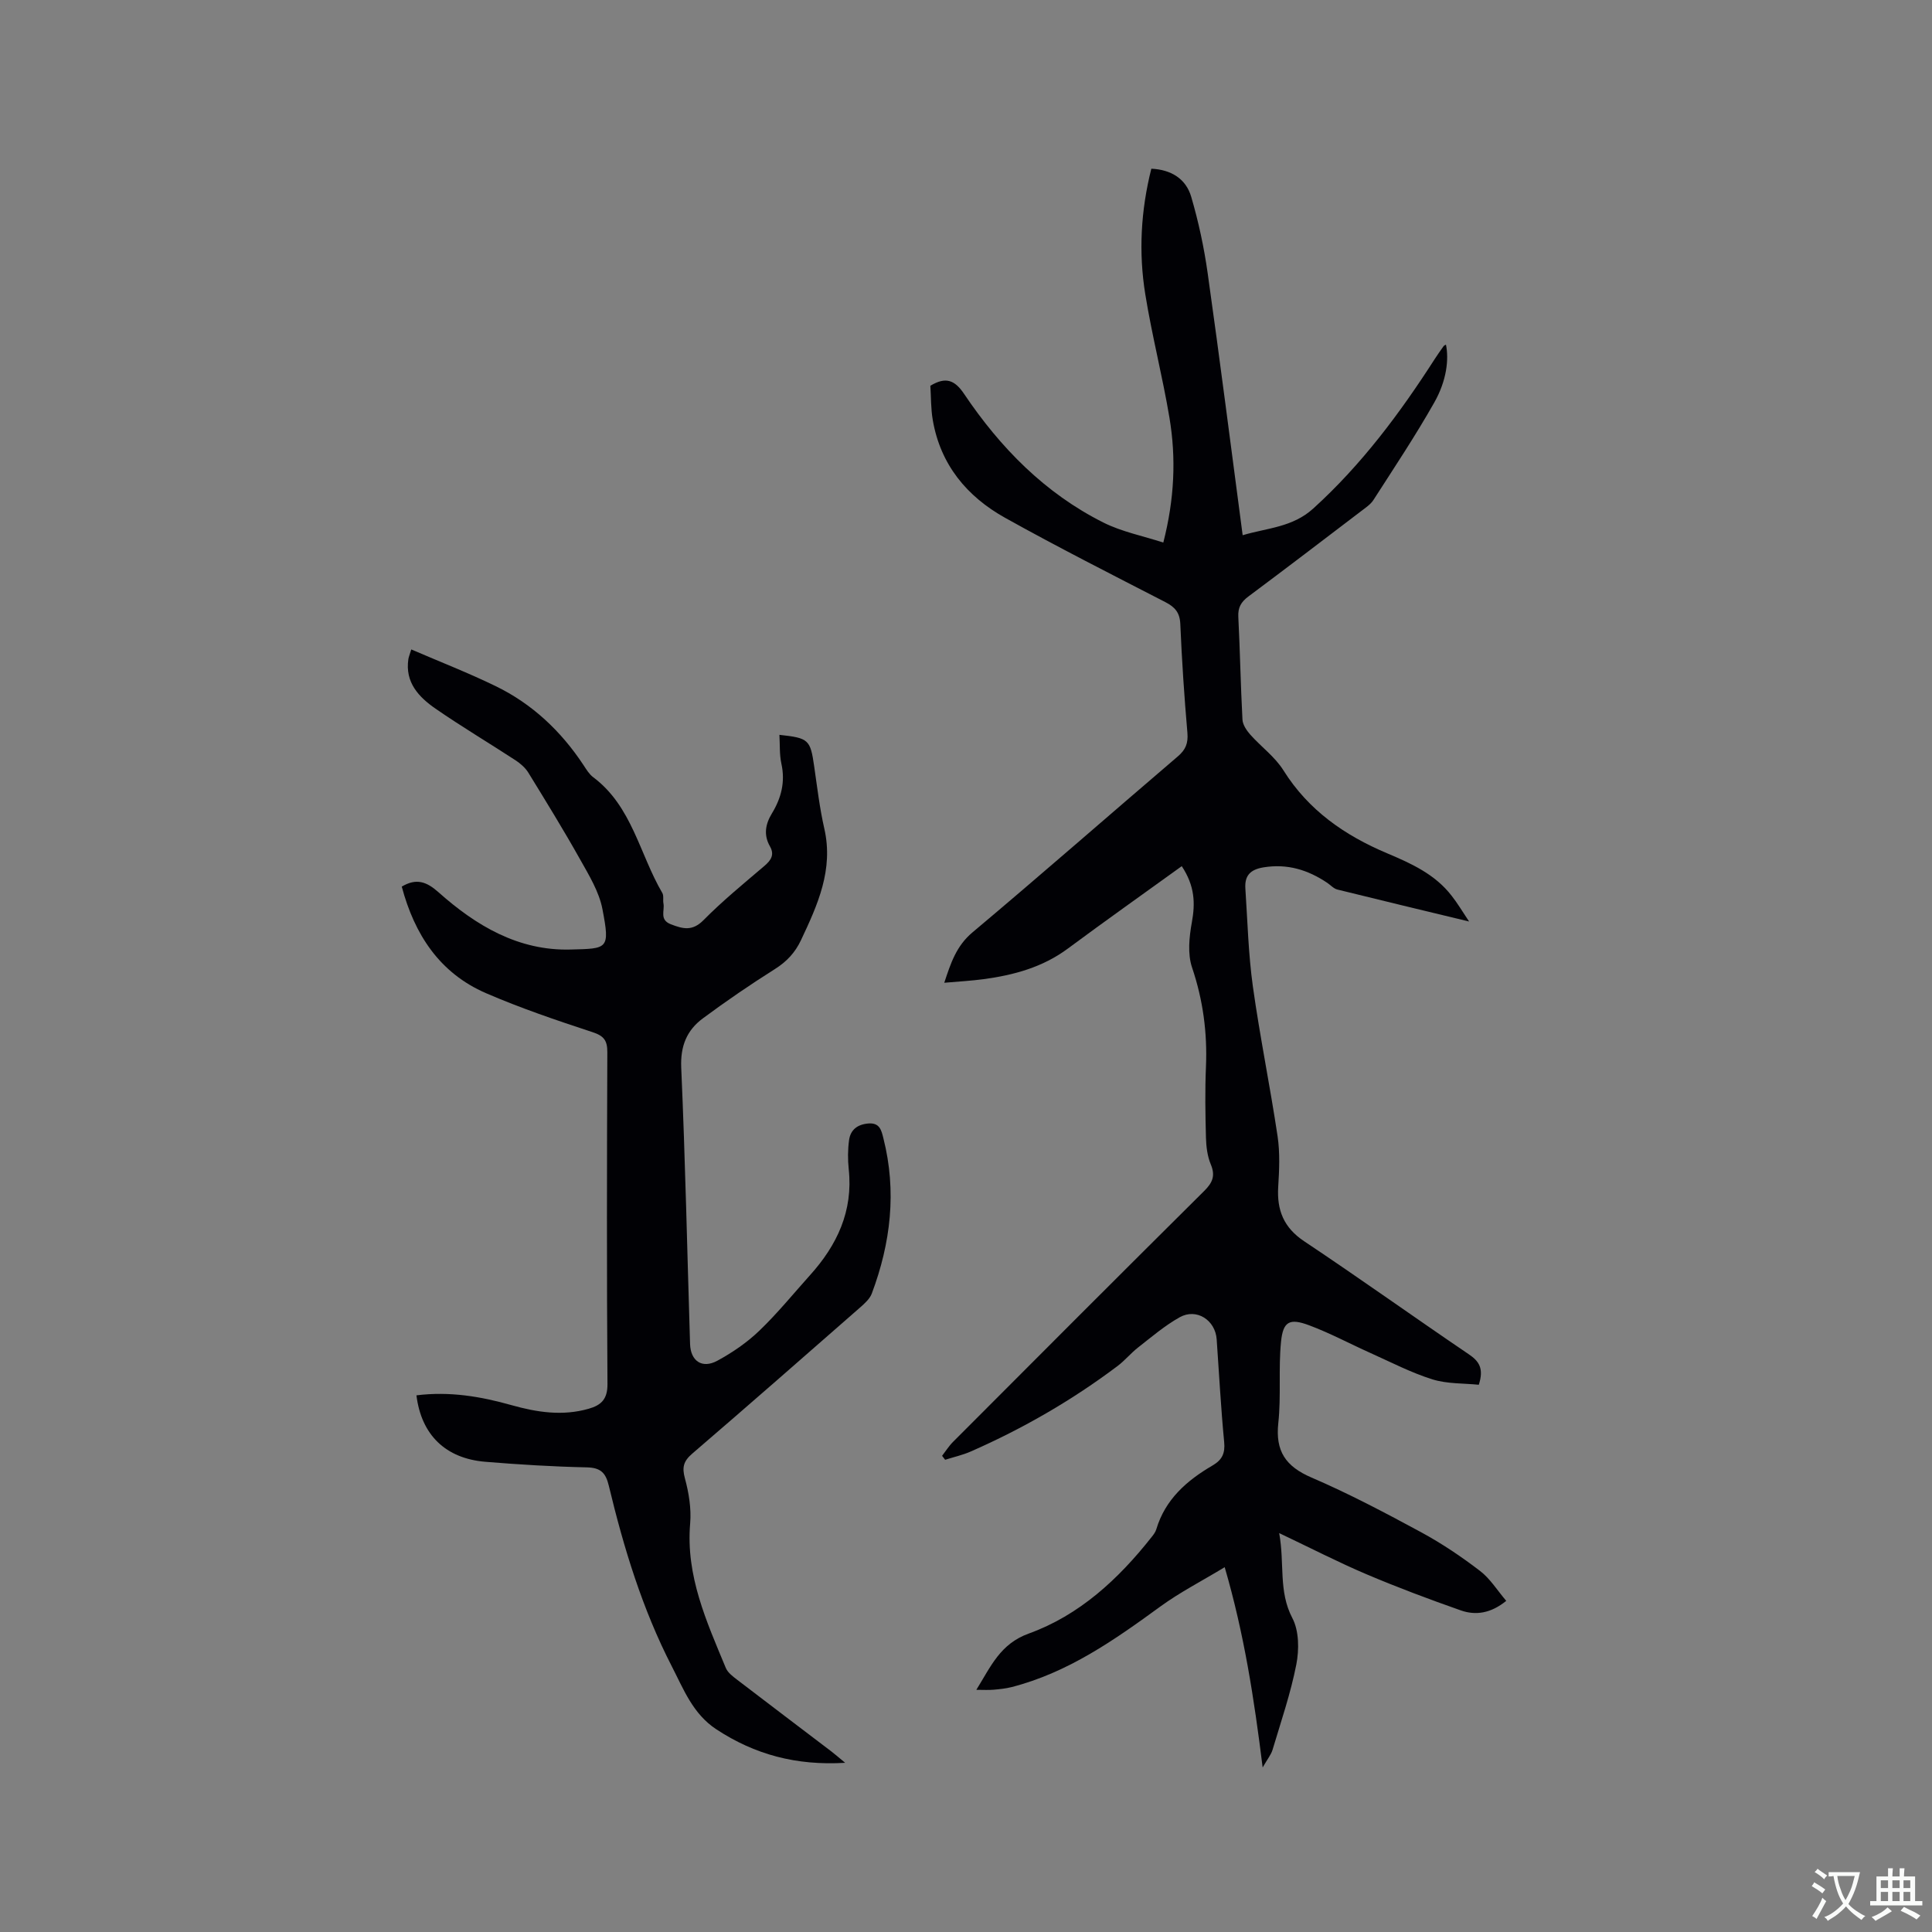
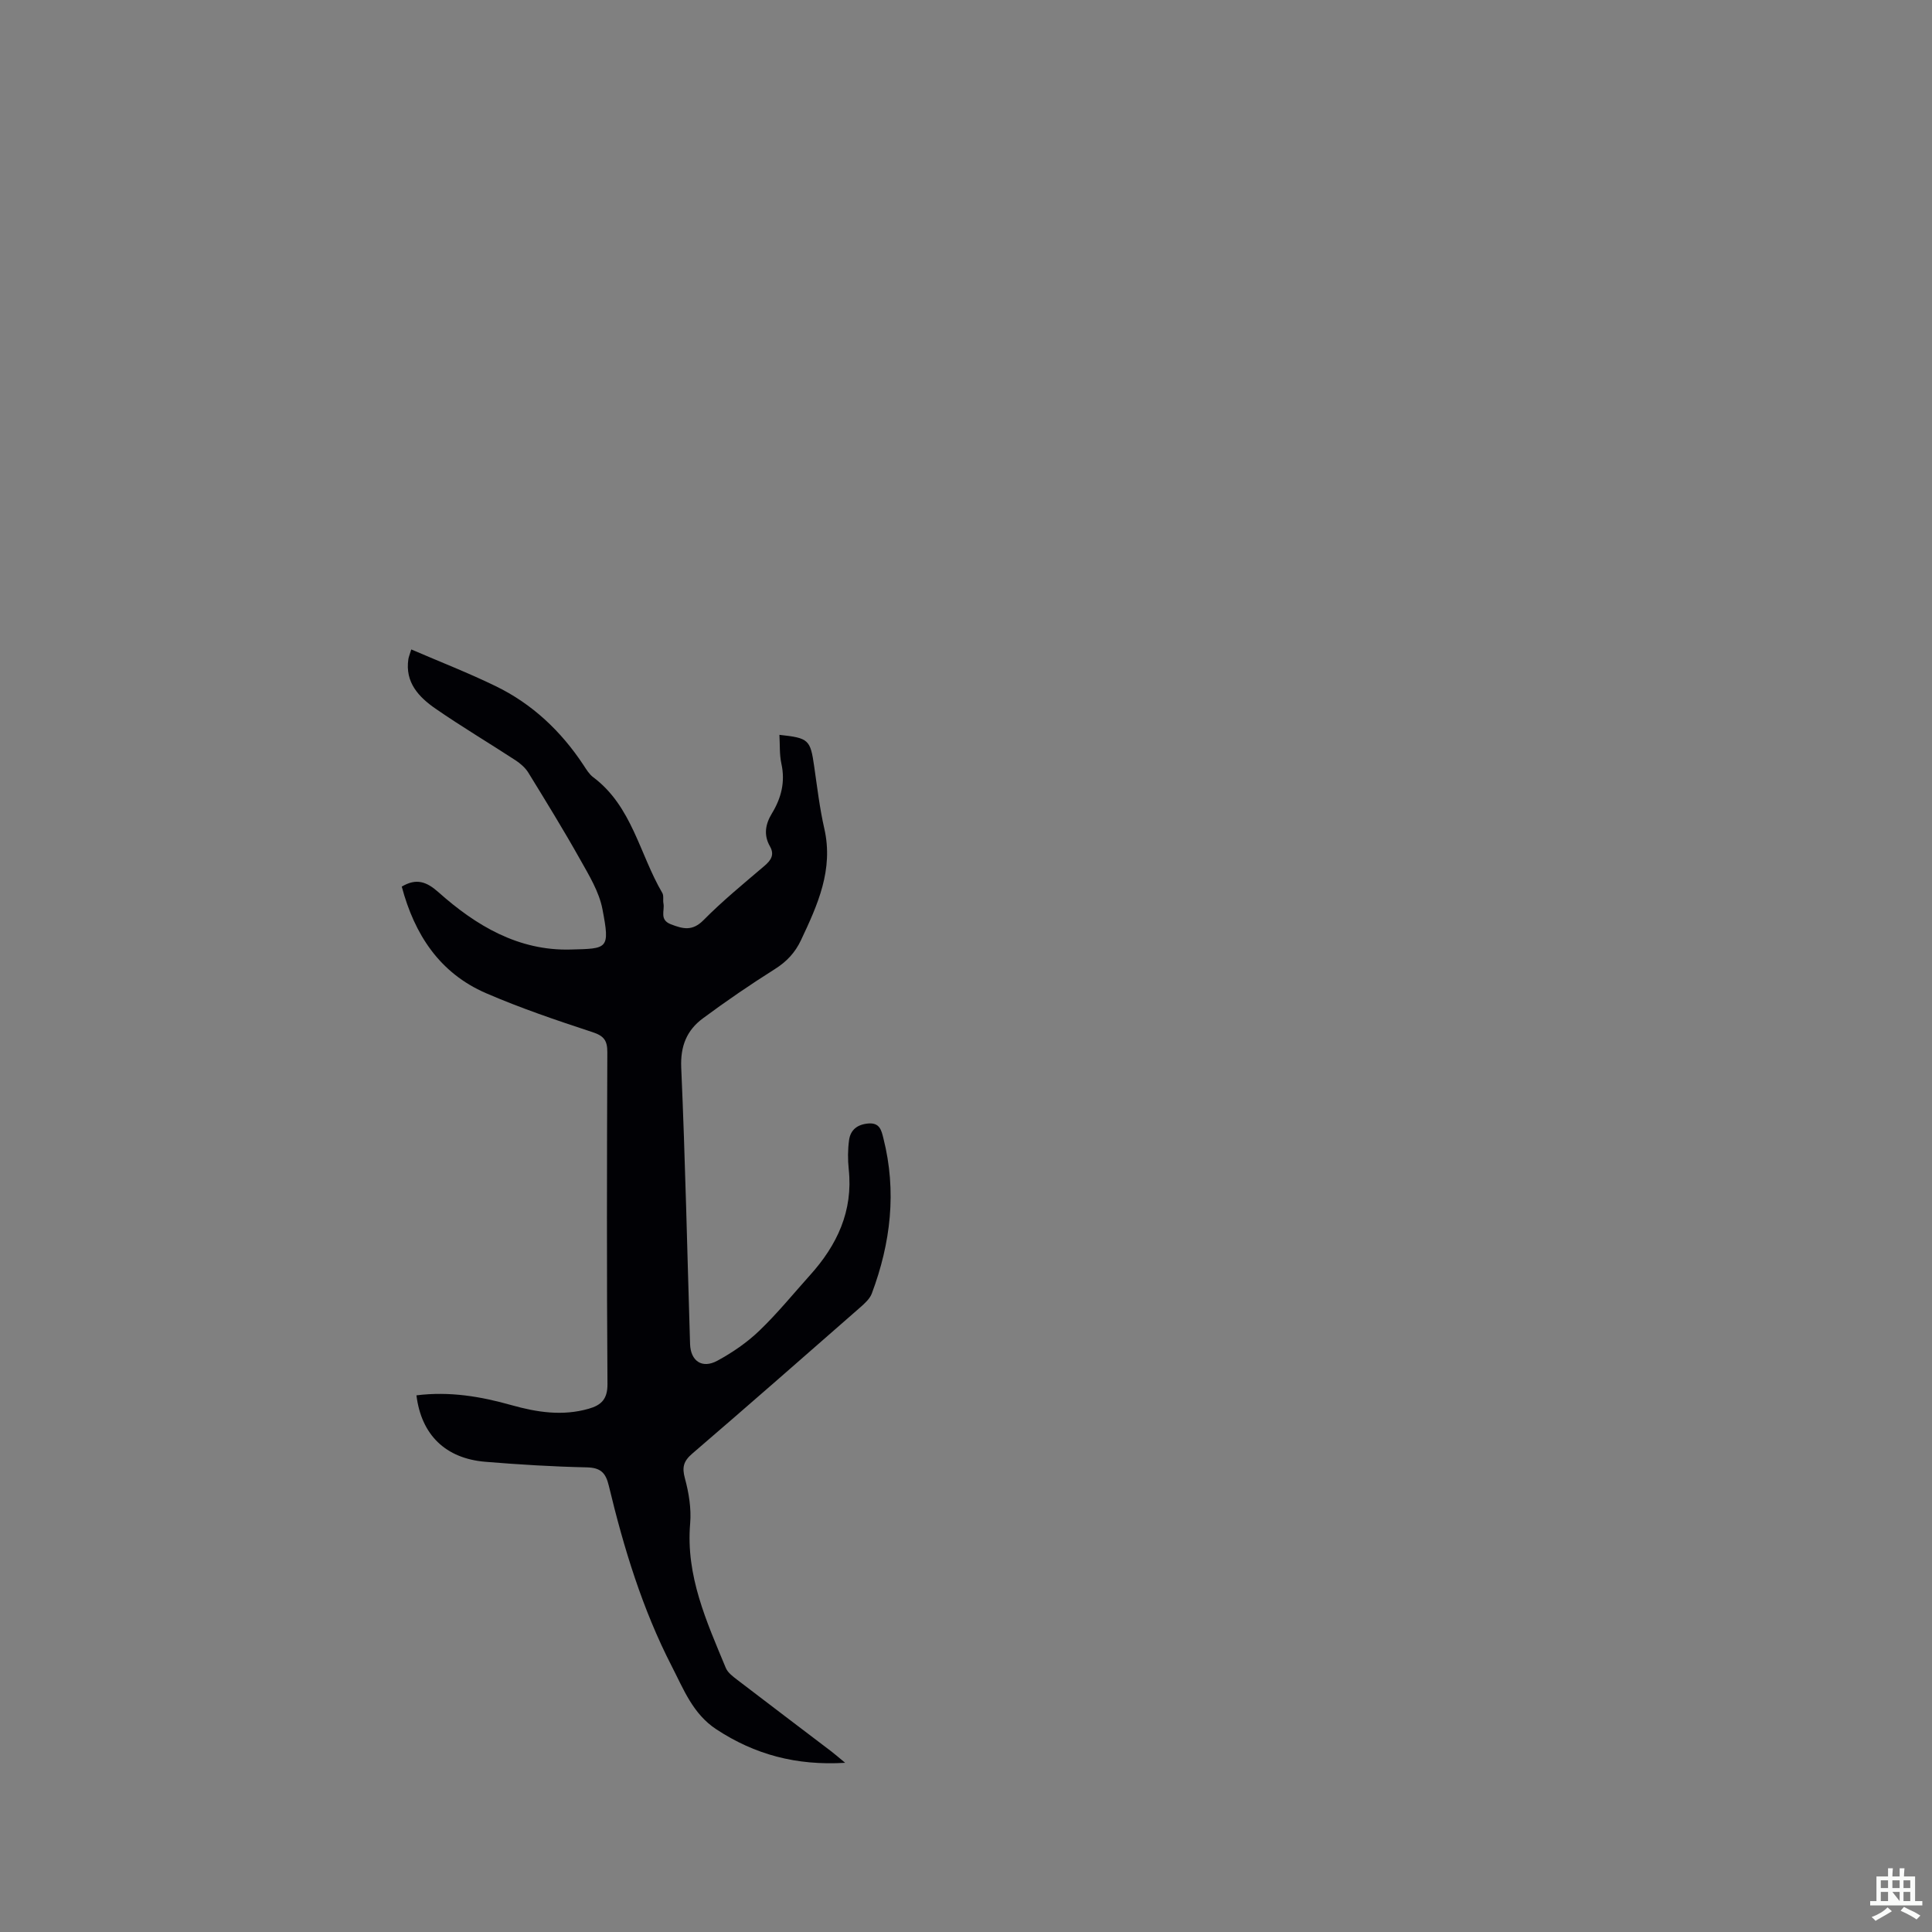
<svg xmlns="http://www.w3.org/2000/svg" enable-background="new 0 0 400 400" viewBox="0 0 400 400">
  <rect x="0" y="0" width="400" height="400" fill="#808080" stroke="none" />
-   <path d="m304.16 190.79c-9.64-2.33-18.47-4.44-27.27-6.62-.77-.19-1.4-.92-2.1-1.39-4.01-2.69-8.26-4.01-13.21-3.2-2.8.46-3.91 1.78-3.74 4.38.45 6.76.62 13.56 1.55 20.25 1.45 10.38 3.57 20.67 5.12 31.04.51 3.42.35 6.98.13 10.46-.3 4.85 1.14 8.46 5.39 11.29 11.46 7.64 22.67 15.66 34.07 23.39 2.15 1.45 3.15 2.96 2.07 6.31-3.09-.32-6.53-.16-9.61-1.12-4.41-1.38-8.57-3.55-12.81-5.45s-8.36-4.12-12.7-5.74c-4.06-1.52-5.41-.82-5.83 3.43-.55 5.56.04 11.24-.56 16.8-.63 5.82 1.51 8.98 6.85 11.28 7.77 3.34 15.28 7.31 22.73 11.34 4.26 2.31 8.33 5.05 12.18 8 2.1 1.6 3.57 4.02 5.43 6.2-3.19 2.59-6.32 3.06-9.42 1.97-6.57-2.31-13.09-4.75-19.5-7.47-5.9-2.51-11.62-5.46-18.09-8.53 1.16 6.29-.19 12.04 2.73 17.6 1.39 2.65 1.42 6.52.82 9.6-1.17 5.98-3.17 11.8-4.92 17.66-.31 1.03-1.06 1.93-2.05 3.66-1.78-14.32-3.83-27.64-7.86-41.46-4.76 2.88-9.27 5.19-13.32 8.14-9.53 6.95-19.13 13.69-30.79 16.68-1.22.31-2.5.44-3.76.55-1.02.09-2.04.02-3.55.02 3.03-4.89 4.94-9.51 10.85-11.65 10.49-3.79 18.56-11.26 25.43-19.97.39-.49.81-1.03.98-1.62 1.85-6.2 6.32-10.1 11.63-13.2 1.99-1.16 2.65-2.51 2.42-4.88-.68-7.07-1.05-14.16-1.55-21.25-.28-3.98-4.17-6.51-7.65-4.57-3.08 1.72-5.82 4.07-8.62 6.26-1.5 1.17-2.73 2.69-4.24 3.83-9.43 7.1-19.6 12.96-30.41 17.71-1.69.74-3.53 1.15-5.3 1.71-.21-.27-.42-.55-.63-.82.76-.98 1.42-2.05 2.29-2.91 17.3-17.34 34.6-34.68 51.99-51.94 1.73-1.72 2.33-3.14 1.35-5.49-.71-1.7-.95-3.68-1-5.55-.13-4.87-.21-9.76 0-14.63.3-7.07-.6-13.84-2.88-20.59-.95-2.82-.59-6.3-.04-9.34.72-3.94.63-7.51-2.09-11.63-7.95 5.74-15.83 11.31-23.58 17.06-5.21 3.87-11.16 5.48-17.4 6.33-2.61.35-5.25.49-8.19.75 1.34-4.05 2.48-7.61 5.84-10.43 14.29-12 28.32-24.31 42.51-36.43 1.63-1.39 2.17-2.73 1.99-4.88-.65-7.5-1.15-15.01-1.47-22.53-.1-2.37-1.1-3.51-3.1-4.54-11.11-5.72-22.26-11.37-33.17-17.45-7.91-4.41-13.4-11.01-14.98-20.25-.41-2.37-.35-4.82-.5-7.09 3.18-1.93 5.05-1.19 6.97 1.66 7.5 11.15 16.74 20.59 28.88 26.67 3.78 1.89 8.09 2.74 12.38 4.13 2.31-9.01 2.68-17.45 1.27-25.86-1.43-8.55-3.62-16.98-5-25.54-1.4-8.64-.94-17.3 1.25-26 4.12.19 7.17 2.09 8.26 5.82 1.51 5.15 2.65 10.46 3.4 15.77 2.53 17.93 4.81 35.89 7.25 54.29 5.17-1.53 10.32-1.63 14.62-5.53 10.01-9.08 17.94-19.73 25.18-31 .57-.89 1.19-1.75 1.8-2.61.11-.15.32-.22.49-.32.63 3.02.16 7.43-2.41 11.97-3.9 6.9-8.31 13.51-12.6 20.19-.6.94-1.65 1.62-2.57 2.33-7.76 5.91-15.51 11.83-23.33 17.66-1.5 1.12-2.18 2.27-2.08 4.21.36 7.09.48 14.2.86 21.29.06 1.06.86 2.24 1.61 3.09 2.24 2.52 5.12 4.6 6.87 7.4 5.2 8.3 12.71 13.48 21.48 17.18 5.01 2.12 9.93 4.34 13.36 8.81 1.13 1.42 2.09 3.04 3.6 5.31z" fill="#010105" />
  <path d="m86.22 288.89c6.87-.86 13.31.23 19.68 2.03 5.26 1.48 10.55 2.3 15.97.75 2.6-.74 3.92-1.98 3.9-5.11-.16-22.91-.12-45.82-.03-68.72.01-2.43-.72-3.38-3.08-4.15-7.43-2.44-14.86-4.96-22.03-8.06-9.64-4.17-14.82-12.19-17.45-22.07 3.02-1.79 5.13-1.04 7.63 1.19 7.75 6.9 16.52 12.13 27.31 11.84 7.71-.2 8.21-.01 6.61-8.36-.69-3.61-2.79-7.03-4.63-10.31-3.41-6.08-7.07-12.02-10.72-17.96-.63-1.02-1.64-1.89-2.66-2.56-5.5-3.59-11.15-6.95-16.55-10.68-3.46-2.4-6.35-5.43-5.62-10.27.06-.4.23-.79.6-1.99 5.95 2.56 11.82 4.85 17.46 7.59 7.6 3.69 13.57 9.34 18.22 16.39.58.88 1.16 1.85 1.97 2.46 8.07 6.03 9.61 15.94 14.32 23.97.34.57.1 1.46.24 2.18.29 1.5-.89 3.37 1.53 4.31 2.52.97 4.46 1.48 6.77-.86 3.94-3.99 8.31-7.56 12.59-11.21 1.37-1.17 2.15-2.31 1.17-4.04-1.36-2.38-.96-4.61.4-6.85 1.93-3.17 2.79-6.51 1.96-10.28-.42-1.92-.29-3.97-.41-5.98 6.08.66 6.4.99 7.2 6.54.62 4.3 1.13 8.63 2.09 12.85 1.95 8.51-1.37 15.8-4.83 23.13-1.21 2.57-2.95 4.43-5.39 5.97-5.1 3.22-10.09 6.63-14.93 10.22-3.31 2.45-4.66 5.72-4.47 10.18.84 19.06 1.24 38.15 1.83 57.22.11 3.54 2.49 5.18 5.64 3.48 3.11-1.69 6.14-3.76 8.69-6.21 3.74-3.58 7.03-7.64 10.5-11.5 5.62-6.24 8.95-13.29 8.02-21.95-.21-1.99-.2-4.05.07-6.02.29-2.1 1.67-3.23 3.93-3.44 2.42-.22 2.76 1.38 3.18 3.07 2.78 10.97 1.52 21.66-2.4 32.12-.41 1.1-1.46 2.05-2.39 2.87-11.56 10.13-23.13 20.27-34.79 30.29-1.79 1.54-2.15 2.8-1.52 5.11.82 3 1.35 6.27 1.09 9.35-.93 10.86 3.41 20.33 7.38 29.91.41.98 1.47 1.77 2.37 2.46 6.48 4.97 12.99 9.88 19.49 14.83.81.62 1.57 1.29 2.85 2.35-10.12.61-18.71-1.7-26.68-6.94-4.86-3.2-6.77-8.3-9.21-13.03-6.09-11.84-9.95-24.5-13.04-37.39-.65-2.73-1.72-3.75-4.61-3.81-6.99-.15-13.97-.58-20.94-1.15-8.25-.68-13.27-5.57-14.28-13.76z" fill="#010105" />
  <g fill="#fafbfa">
-     <path d="m377.9 391.2c-.2.3-.4.5-.6.8-.7-.6-1.4-1-2.2-1.5.2-.3.4-.5.5-.8.6.4 1.4.8 2.3 1.5zm-1.8 6.1c-.2-.2-.5-.4-.9-.6.4-.6.8-1.2 1.2-1.9s.7-1.3.9-1.9c.3.3.5.5.8.7-.7 1.3-1.4 2.6-2 3.7zm2.2-9c-.3.3-.5.5-.6.8-.6-.6-1.3-1.1-2-1.5.3-.3.5-.5.6-.7.6.5 1.3.9 2 1.4zm.3.2v-.9h2 4.5c-.3 1.3-.6 2.5-1 3.6s-.9 2.1-1.4 3c.4.5 1 1 1.6 1.4s1.2.8 1.9 1.1c-.3.2-.5.4-.8.8-.4-.3-1-.7-1.6-1.2s-1.2-1.1-1.6-1.6c-.5.6-1.1 1.1-1.7 1.6s-1.4.9-2.1 1.4c-.1-.3-.3-.5-.7-.8.6-.2 1.2-.5 1.9-1s1.4-1.1 2-1.8c-.5-.8-.9-1.6-1.2-2.5s-.6-2-.8-3.2c-.4.1-.7.1-1 .1zm2.5 2.7c.3 1 .7 1.7 1 2.2.3-.5.6-1.1 1-2s.6-1.9.9-3h-3.2-.4c.1.9.3 1.8.7 2.8z" />
-     <path d="m396.5 388.5v1.5 3.6h1.5v.9c-.4 0-1 0-1.7 0h-7.9c-.5 0-.9 0-1.2 0v-.9h1.3v-3.5c0-.7 0-1.2 0-1.6h2.4c0-.8 0-1.4 0-1.7h1c0 .3-.1.8-.1 1.7h1.5c0-.8 0-1.4 0-1.7h1c0 .3-.1.9-.1 1.7zm-8.2 9.2c-.2-.3-.5-.5-.8-.8.8-.3 1.4-.6 1.9-.9s1-.7 1.4-1.1c.3.3.6.5.9.8-1.6 1-2.8 1.6-3.4 2zm2.6-6.8v-1.6h-1.5v1.6zm0 2.7v-1.9h-1.5v1.9zm2.4-2.7v-1.6h-1.5v1.6zm0 2.7v-1.9h-1.5v1.9zm.2 2 .7-.8c.4.2.9.5 1.6.8s1.3.7 1.8 1c-.3.3-.5.5-.8.8-.4-.3-1.5-1-3.3-1.8zm2-4.7v-1.6h-1.4v1.6zm0 2.7v-1.9h-1.4v1.9z" />
+     <path d="m396.5 388.5v1.5 3.6h1.5v.9c-.4 0-1 0-1.7 0h-7.9c-.5 0-.9 0-1.2 0v-.9h1.3v-3.5c0-.7 0-1.2 0-1.6h2.4c0-.8 0-1.4 0-1.7h1c0 .3-.1.8-.1 1.7h1.5c0-.8 0-1.4 0-1.7h1c0 .3-.1.9-.1 1.7zm-8.2 9.2c-.2-.3-.5-.5-.8-.8.8-.3 1.4-.6 1.9-.9s1-.7 1.4-1.1c.3.3.6.5.9.8-1.6 1-2.8 1.6-3.4 2zm2.6-6.8v-1.6h-1.5v1.6zm0 2.7v-1.9h-1.5v1.9zm2.4-2.7v-1.6h-1.5v1.6zm0 2.7v-1.9h-1.5zm.2 2 .7-.8c.4.2.9.5 1.6.8s1.3.7 1.8 1c-.3.3-.5.5-.8.8-.4-.3-1.5-1-3.3-1.8zm2-4.7v-1.6h-1.4v1.6zm0 2.7v-1.9h-1.4v1.9z" />
  </g>
</svg>